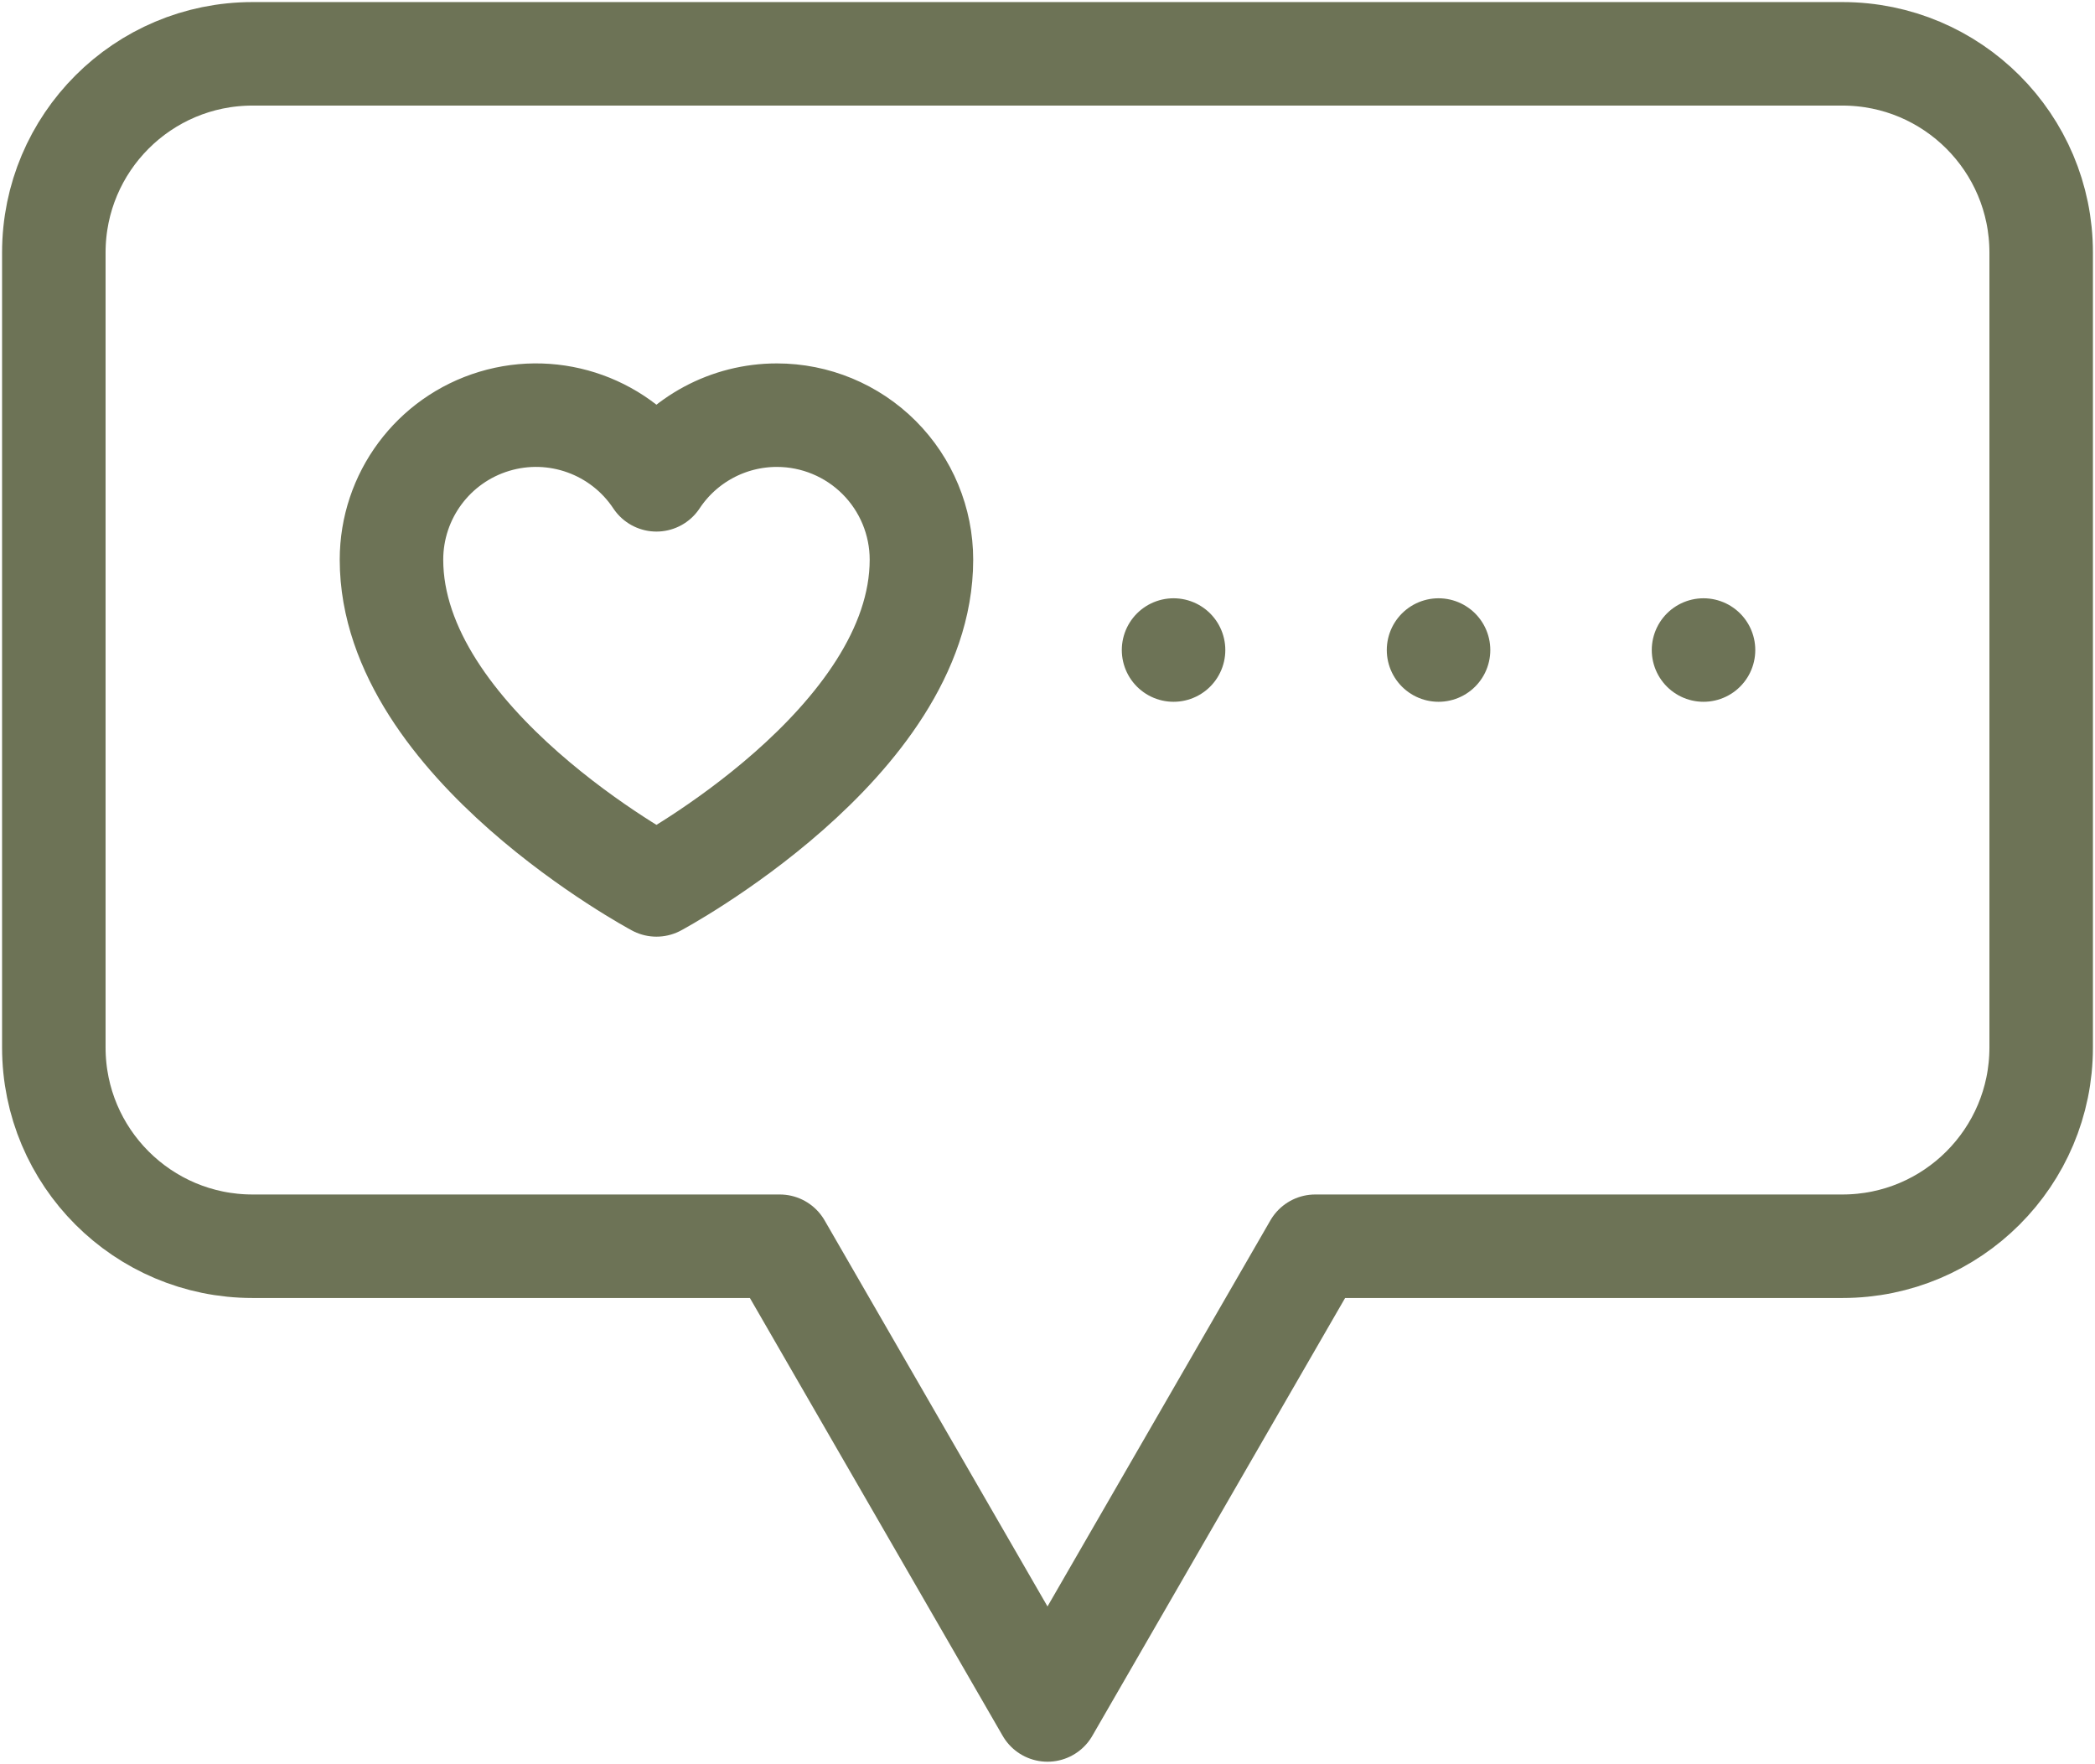
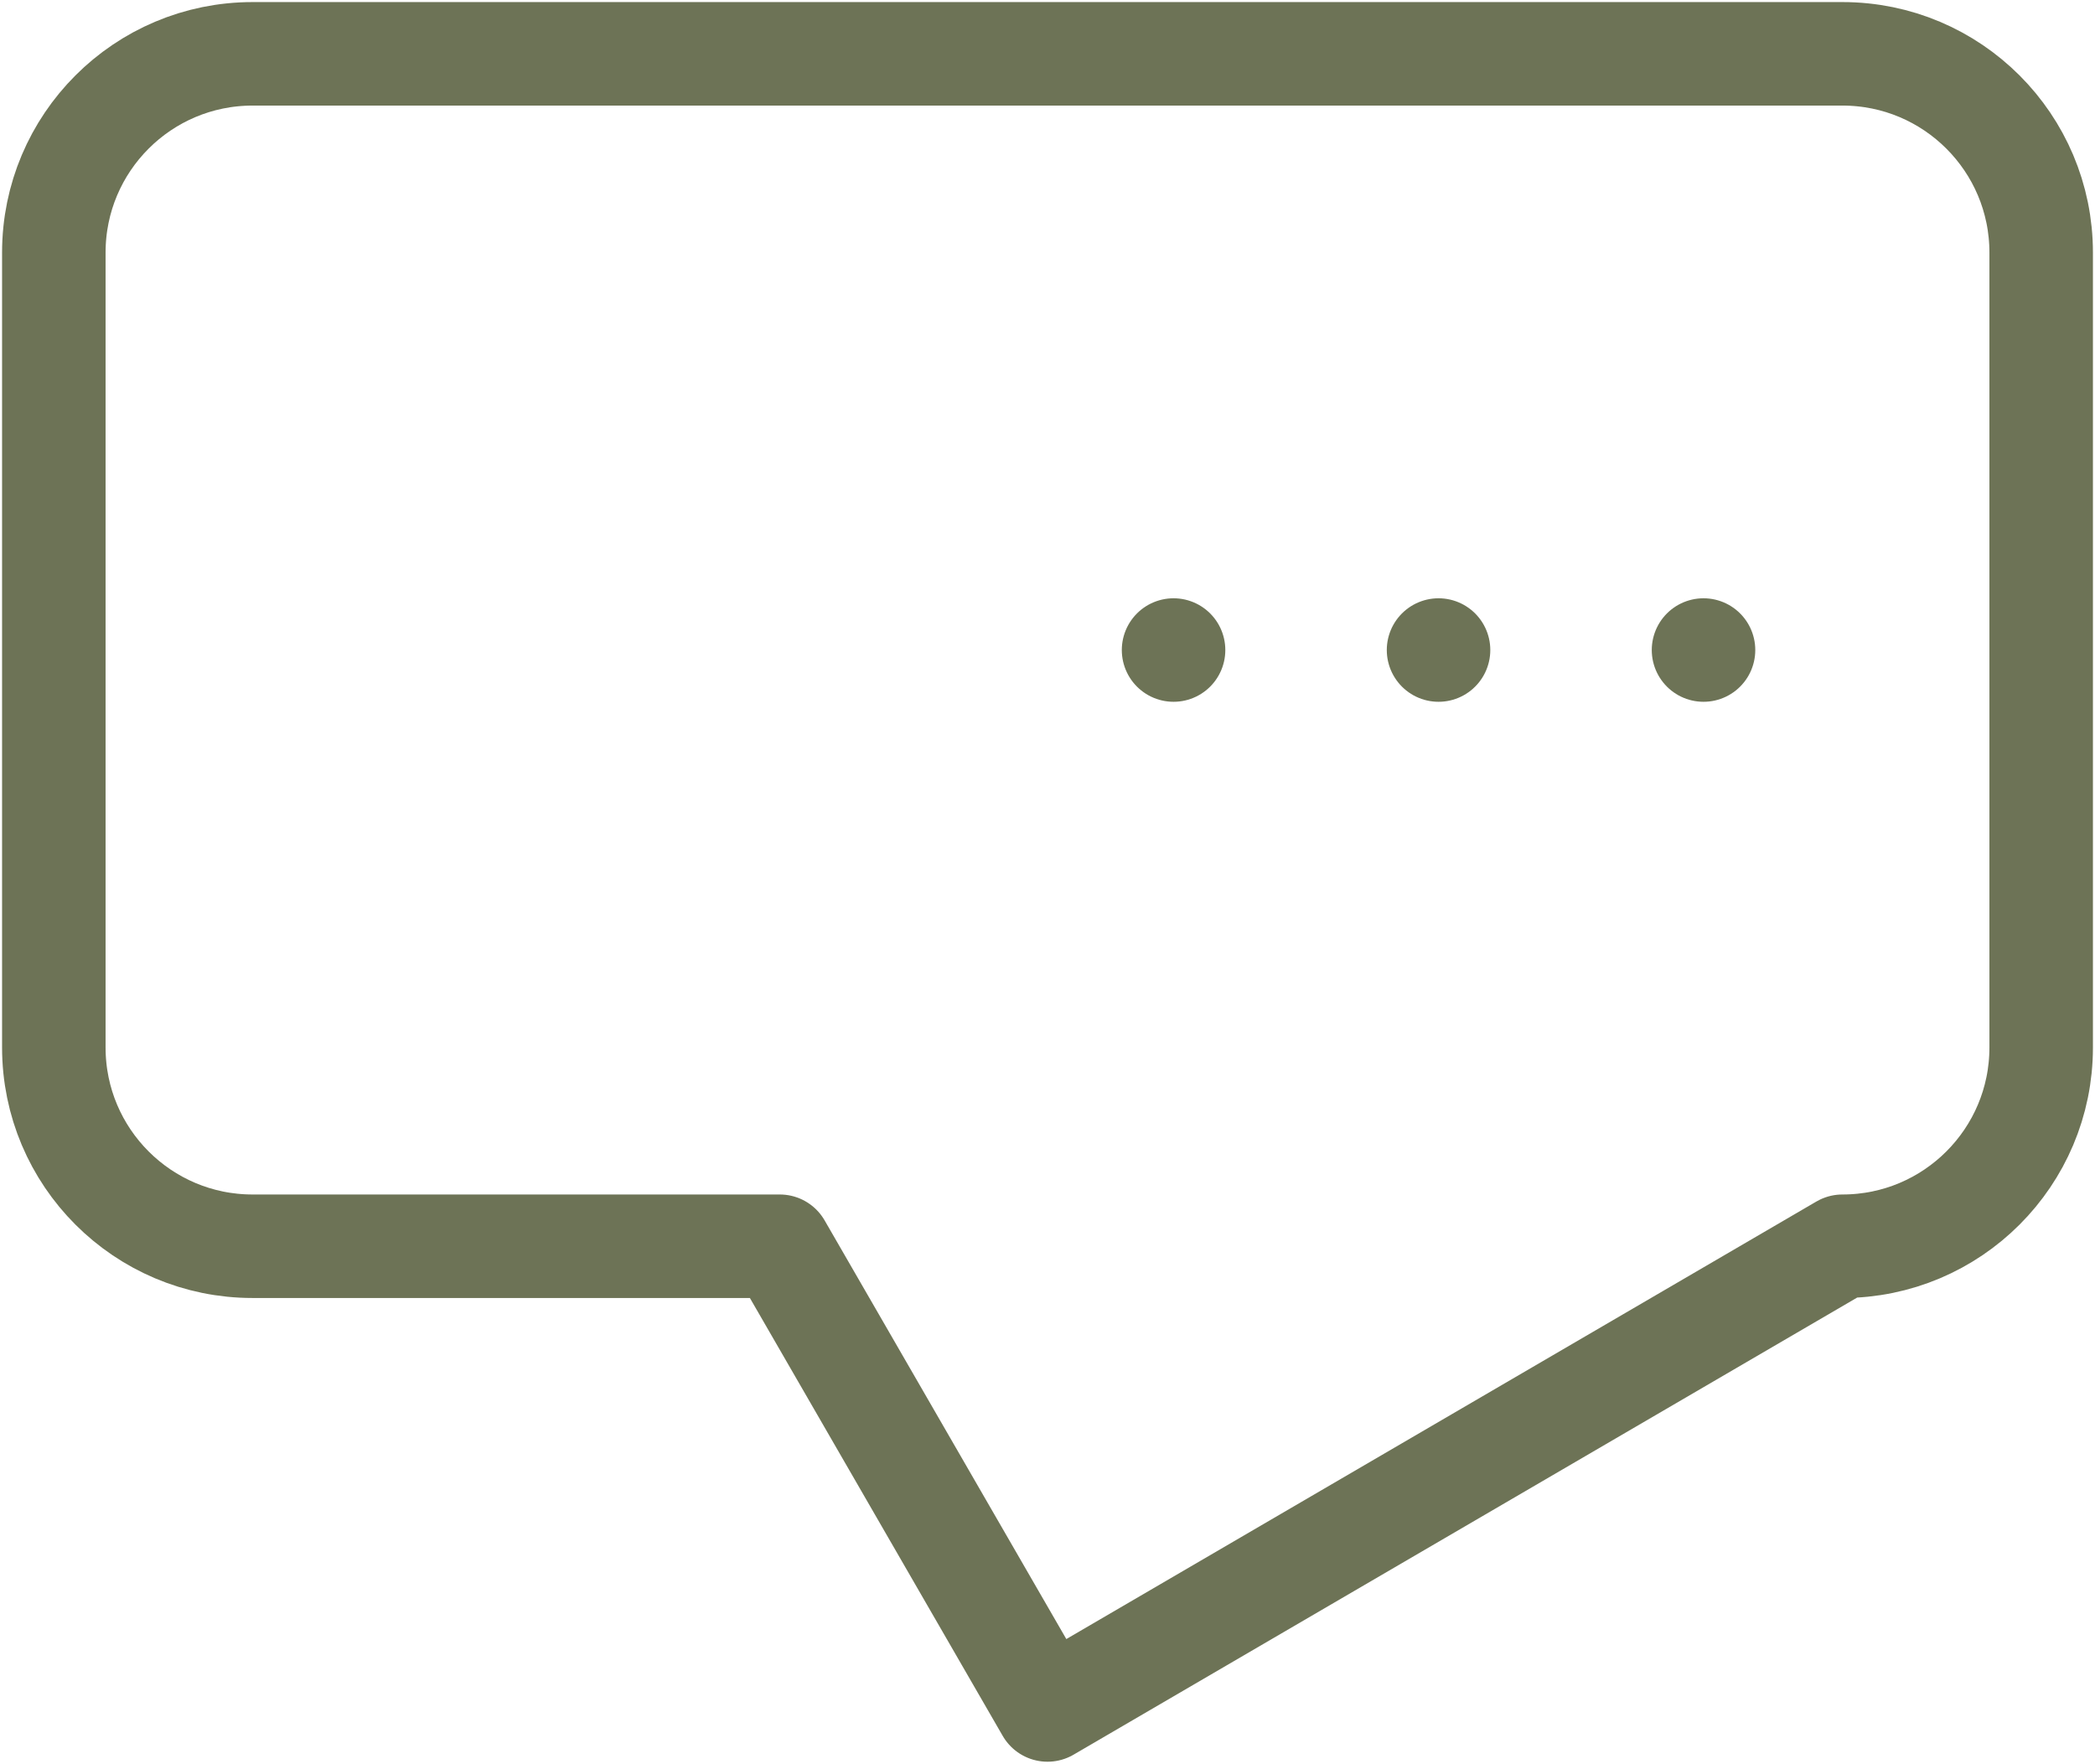
<svg xmlns="http://www.w3.org/2000/svg" width="506px" height="426px" viewBox="0 0 506 426" version="1.1">
  <title>likes</title>
  <g id="Icons" stroke="none" stroke-width="1" fill="none" fill-rule="evenodd" stroke-linecap="round" stroke-linejoin="round">
    <g id="likes" transform="translate(13, 13)" stroke="#6D7356" stroke-width="25">
-       <path d="M174.644,87.273 C162.941,87.267 152.016,93.131 145.553,102.888 C137.042,90.055 121.128,84.314 106.385,88.759 C91.642,93.203 81.553,106.783 81.553,122.182 C81.562,166.482 145.553,200.727 145.553,200.727 C145.553,200.727 209.545,166.483 209.553,122.182 C209.553,112.924 205.875,104.044 199.328,97.498 C192.782,90.951 183.902,87.273 174.644,87.273 Z" id="Path" />
      <line x1="334.447" y1="144" x2="334.447" y2="144" id="Path" />
      <line x1="270.447" y1="144" x2="270.447" y2="144" id="Path" />
      <line x1="398.447" y1="144" x2="398.447" y2="144" id="Path" />
-       <path d="M432,0 L48,0 C21.49,0 0,21.49 0,48 L0,240 C0,266.51 21.49,288 48,288 L175.337,288 L240,400 L304.663,288 L432,288 C458.51,288 480,266.51 480,240 L480,48 C480,21.49 458.51,0 432,0 Z" id="Path" />
+       <path d="M432,0 L48,0 C21.49,0 0,21.49 0,48 L0,240 C0,266.51 21.49,288 48,288 L175.337,288 L240,400 L432,288 C458.51,288 480,266.51 480,240 L480,48 C480,21.49 458.51,0 432,0 Z" id="Path" />
    </g>
  </g>
</svg>